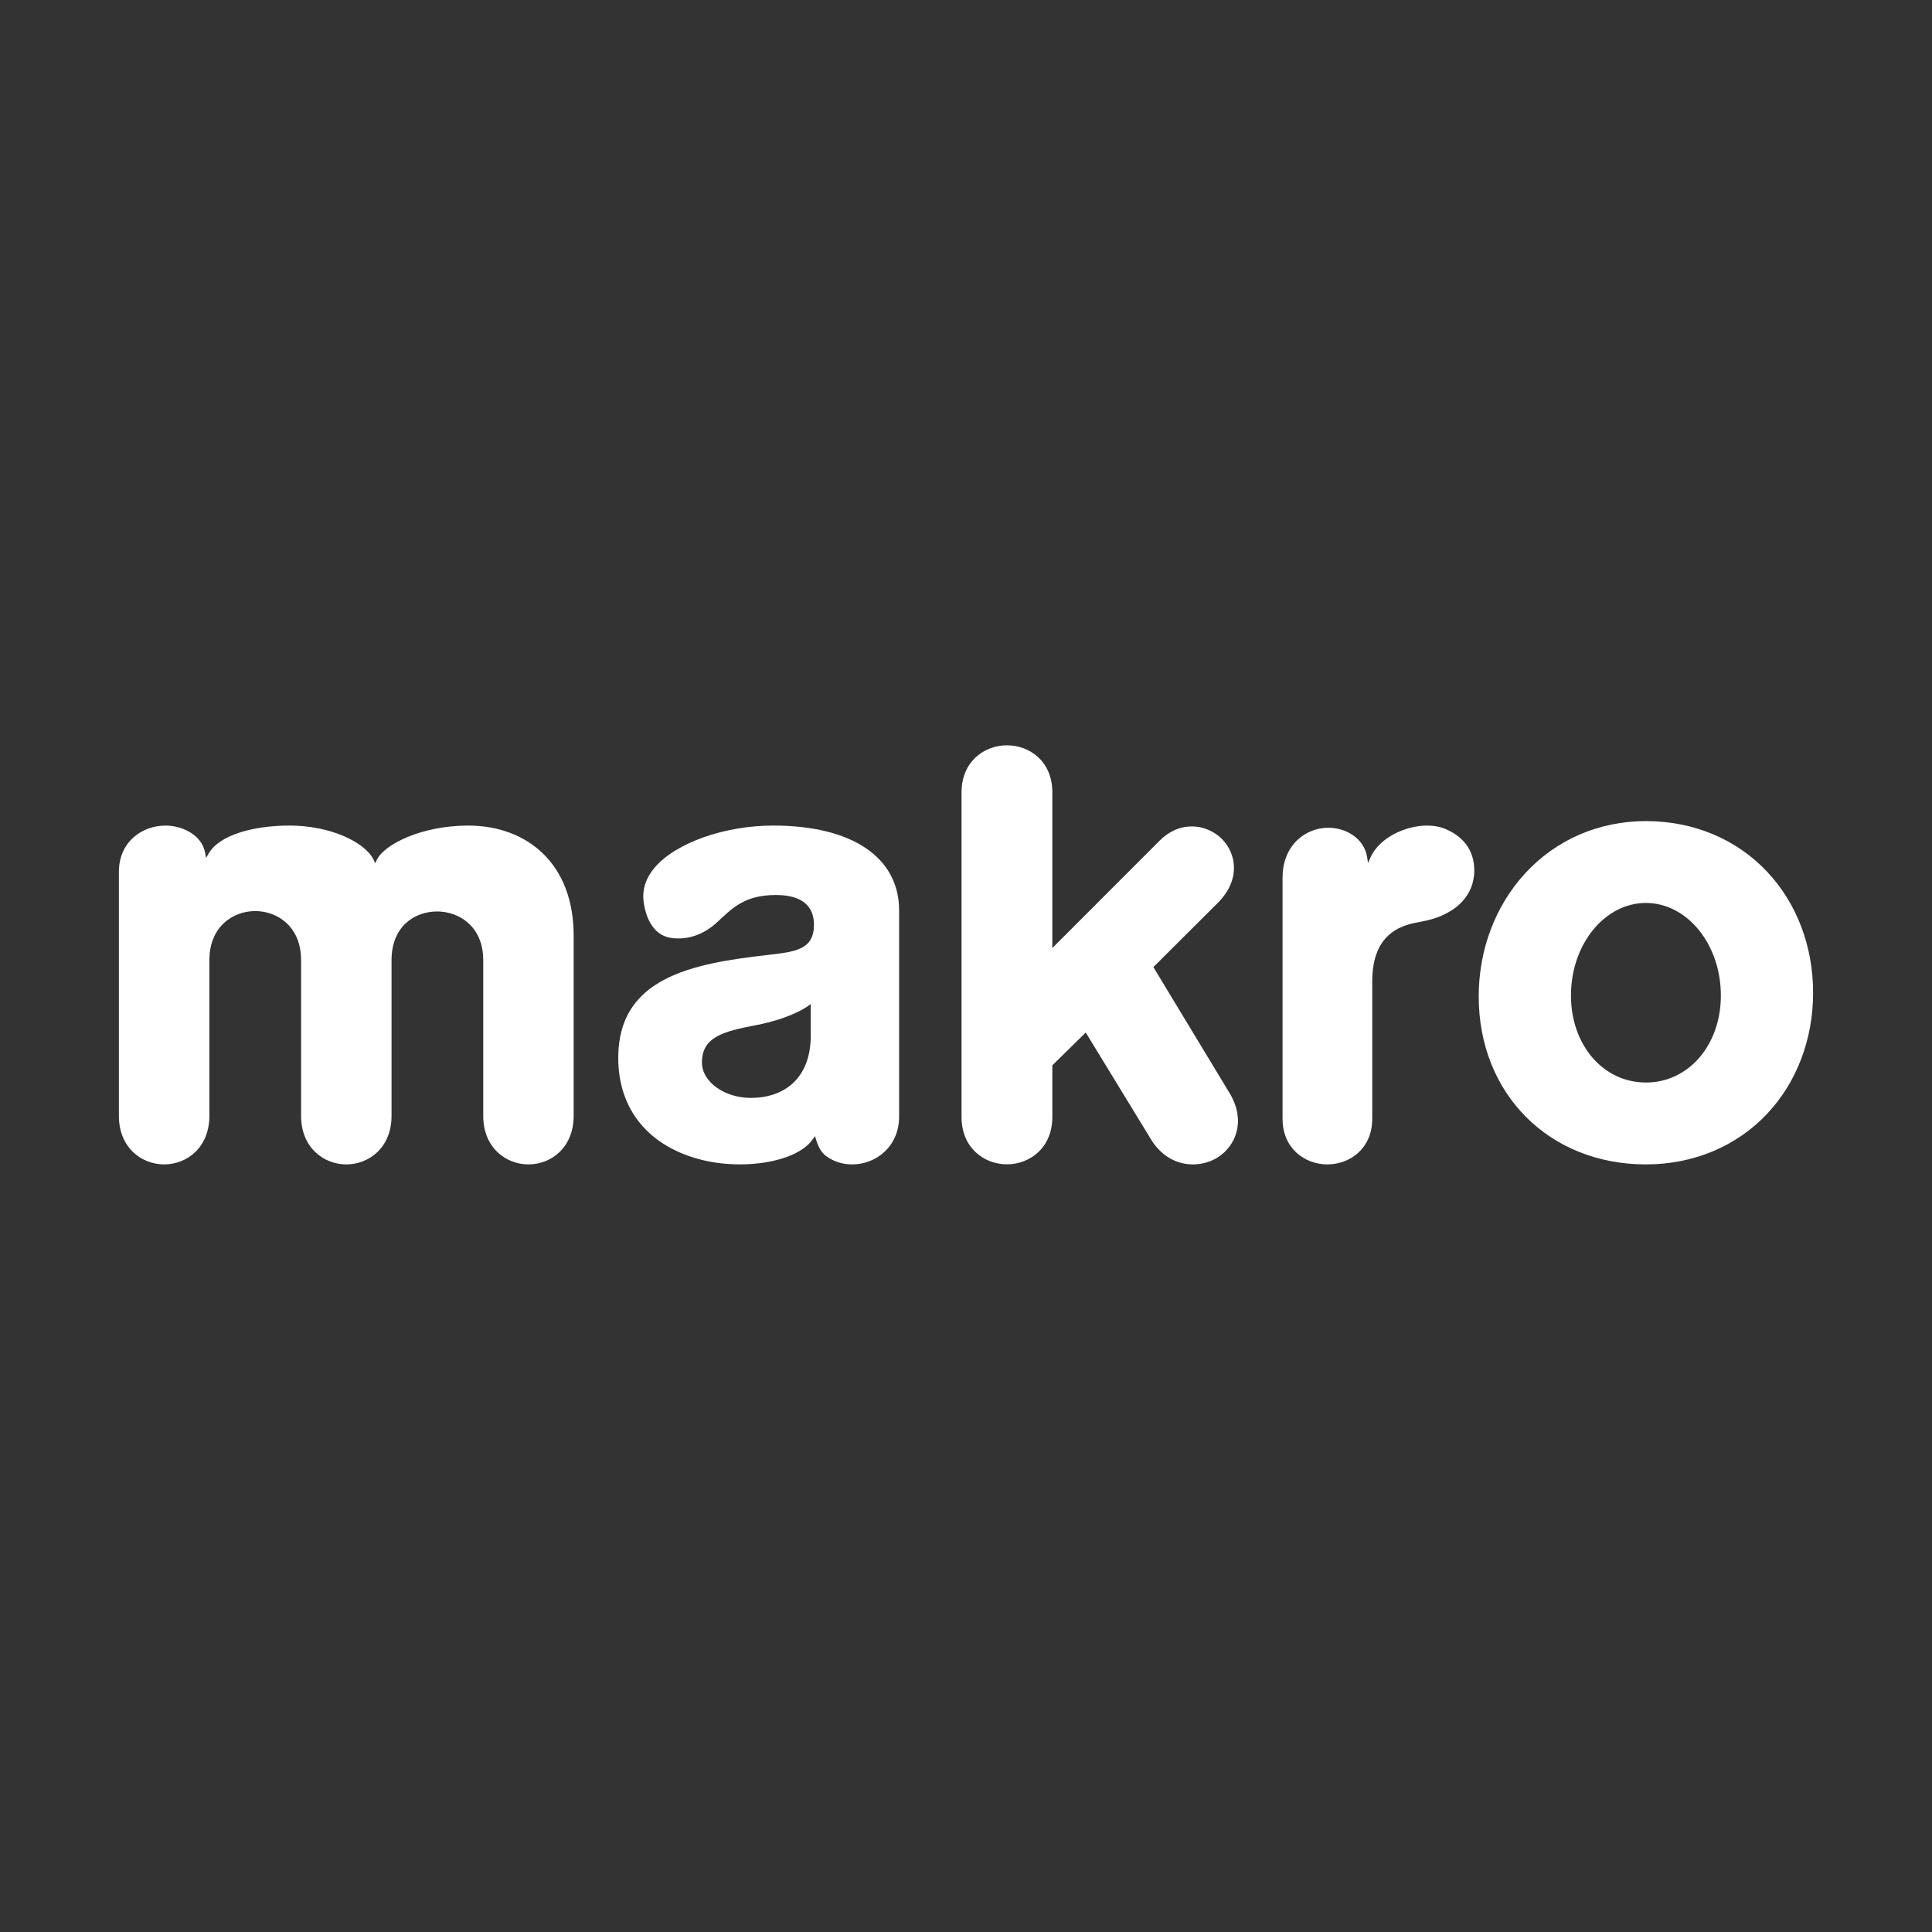
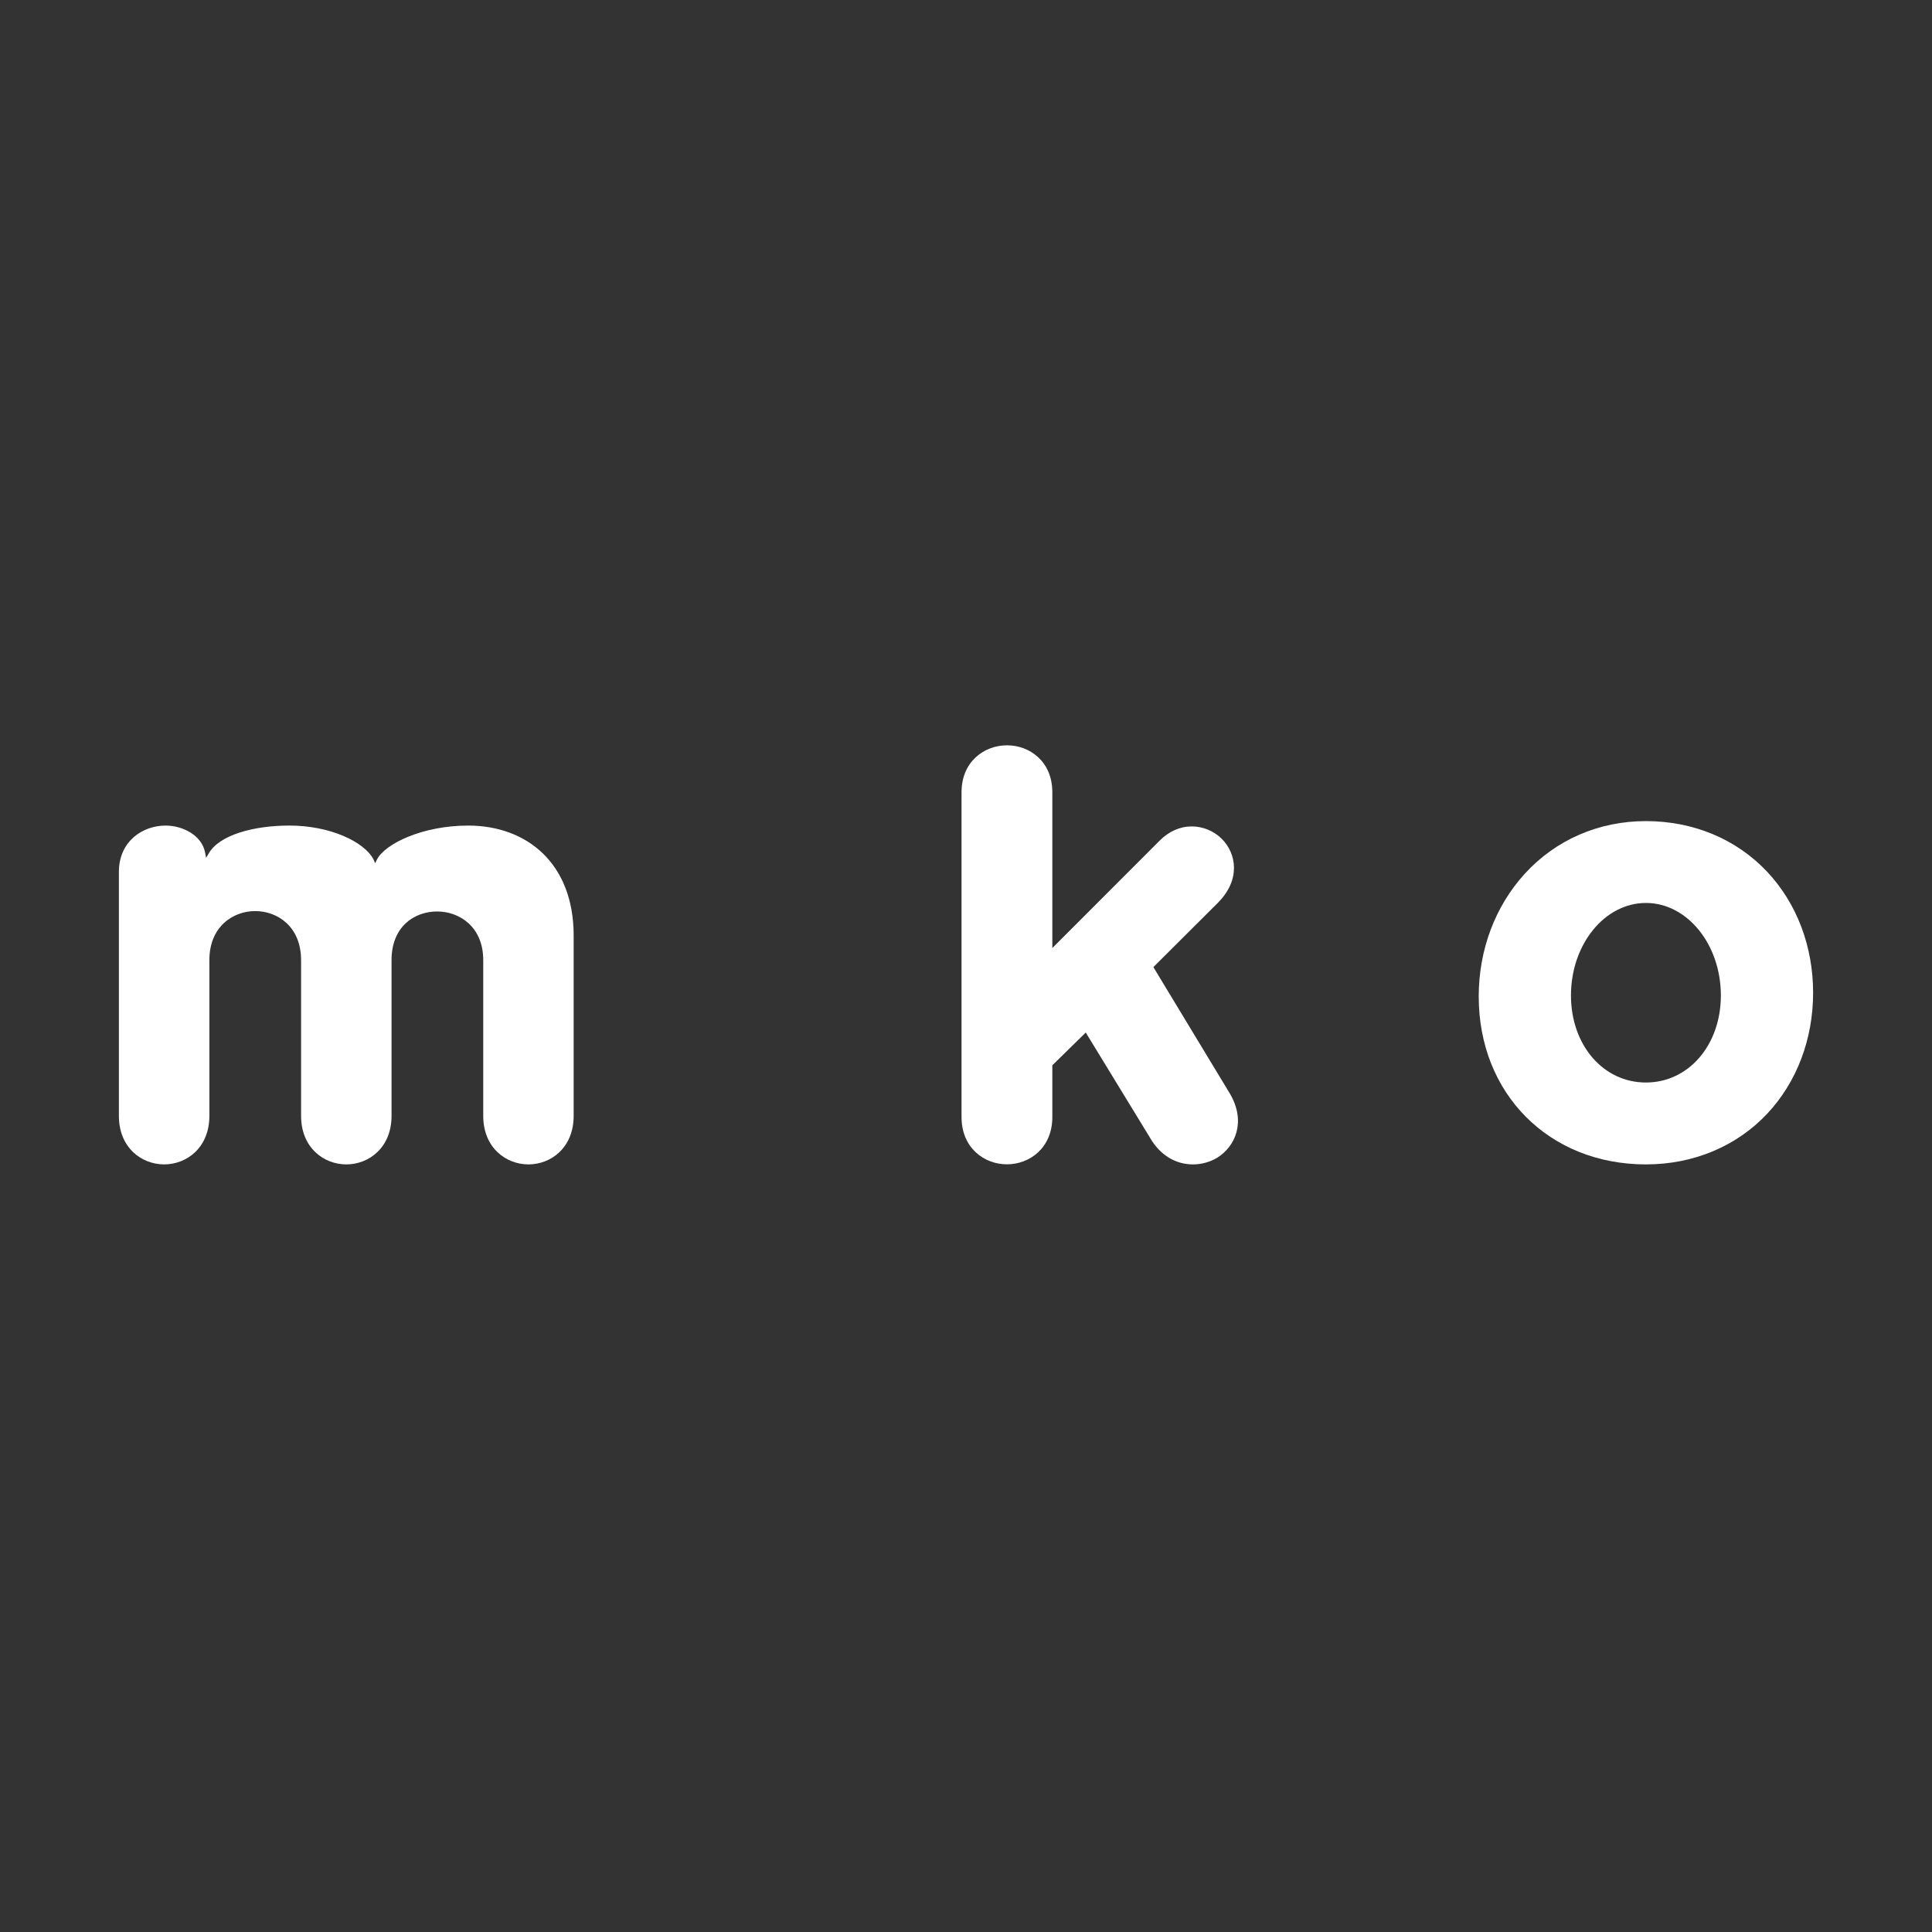
<svg xmlns="http://www.w3.org/2000/svg" width="130px" height="130px" viewBox="0 0 130 130" version="1.1">
  <rect x="0" y="0" width="130" height="130" fill="#333333" stroke="none" />
  <title>Makro Copy</title>
  <desc>Created with Sketch.</desc>
  <g id="Makro-Copy" stroke="none" stroke-width="1" fill="none" fill-rule="evenodd">
    <g id="MAKRO" transform="translate(8, 50)" fill="#FFFFFF" fill-rule="nonzero">
      <path d="M69.535,26.805 C70.207,27.807 71.176,28.35 72.274,28.35 C72.857,28.35 73.443,28.185 73.924,27.886 C75.1,27.152 75.867,25.502 74.771,23.61 L69.608,15.074 L73.947,10.749 C75.512,9.178 75.184,7.421 74.218,6.451 C73.685,5.916 72.945,5.608 72.19,5.608 C71.399,5.608 70.653,5.939 70.029,6.565 L62.809,13.79 L62.809,3.31 C62.809,1.225 61.272,0.15 59.758,0.15 C58.239,0.15 56.7,1.235 56.7,3.31 L56.7,25.163 C56.7,27.251 58.236,28.345 59.754,28.345 C61.272,28.345 62.809,27.251 62.809,25.163 L62.809,21.682 L65.058,19.477 L69.516,26.775 L69.535,26.805 L69.535,26.805 Z" id="Path" />
-       <path d="M81.39,5.697 C79.855,5.697 78.3,6.852 78.3,9.061 L78.3,25.28 C78.3,27.296 79.818,28.35 81.317,28.35 C82.817,28.35 84.335,27.296 84.335,25.28 L84.335,16.04 C84.335,12.606 86.538,12.213 87.598,12.023 C89.719,11.645 91.028,10.499 91.188,8.88 C91.3,7.442 90.641,6.373 89.282,5.79 C88.925,5.633 88.49,5.55 88.023,5.55 C86.648,5.55 84.846,6.304 84.214,7.702 L84.052,8.062 L83.99,7.673 C83.782,6.375 82.524,5.697 81.39,5.697 L81.39,5.697 Z" id="Path" />
      <path d="M102.749,28.35 C96.231,28.35 91.5,23.598 91.5,17.051 C91.5,13.919 92.599,10.988 94.593,8.799 C96.677,6.511 99.574,5.25 102.749,5.25 C105.949,5.25 108.848,6.464 110.915,8.667 C112.904,10.788 114,13.676 114,16.8 C114,19.923 112.904,22.812 110.915,24.935 C108.848,27.136 105.948,28.35 102.749,28.35 L102.749,28.35 Z M102.749,10.758 C99.969,10.758 97.707,13.549 97.707,16.979 C97.707,20.32 99.873,22.84 102.749,22.84 C105.625,22.84 107.793,20.32 107.793,16.979 C107.793,13.549 105.53,10.758 102.749,10.758 L102.749,10.758 Z" id="Shape" />
      <path d="M21.412,11.331 C22.908,11.331 24.516,12.355 24.516,14.605 L24.516,25.084 C24.516,27.229 26.047,28.35 27.559,28.35 C29.07,28.35 30.6,27.229 30.6,25.084 L30.6,12.948 C30.6,8.083 27.44,5.551 23.505,5.551 C20.397,5.551 17.888,6.792 17.36,7.845 L17.244,8.083 L17.129,7.822 C16.517,6.649 14.218,5.55 11.478,5.55 C9.043,5.55 6.739,6.189 6.034,7.443 L5.867,7.726 L5.803,7.378 C5.584,6.187 4.271,5.551 3.146,5.551 C1.583,5.551 0,6.618 0,8.671 L0,25.084 C0,27.229 1.532,28.35 3.045,28.35 C4.558,28.35 6.089,27.229 6.089,25.084 L6.089,14.605 C6.089,12.338 7.688,11.304 9.174,11.304 C10.659,11.304 12.259,12.338 12.259,14.605 L12.259,25.084 C12.259,27.229 13.791,28.35 15.303,28.35 C16.816,28.35 18.346,27.229 18.346,25.084 L18.346,14.605 C18.346,12.343 19.886,11.331 21.413,11.331 L21.412,11.331 Z" id="Path" />
-       <path d="M46.555,19.667 C46.555,22.595 44.737,23.876 42.519,23.876 C40.744,23.876 39.241,22.794 39.233,21.512 C39.226,19.8 40.593,19.415 42.848,18.984 C45.082,18.556 46.172,17.834 46.367,17.693 L46.555,17.557 L46.555,19.667 L46.555,19.667 Z M44.027,5.55 C40.772,5.55 37.504,6.701 36.081,8.345 C35.45,9.073 35.193,9.868 35.313,10.709 C35.516,12.119 36.175,12.973 37.171,13.113 C37.33,13.137 37.491,13.147 37.65,13.147 C38.928,13.147 39.858,12.438 40.299,12.013 C41.358,11.012 42.193,10.223 44.218,10.223 C45.888,10.223 46.77,10.912 46.77,12.218 C46.77,13.901 45.53,14.043 43.656,14.257 C38.539,14.837 33.6,15.788 33.6,21.182 C33.6,24.666 35.664,27.172 39.264,28.056 C40.038,28.247 40.909,28.348 41.785,28.348 C44.069,28.348 45.998,27.68 46.699,26.646 L46.838,26.441 L46.91,26.678 C47.16,27.494 47.46,27.726 47.826,27.945 C48.267,28.211 48.79,28.35 49.34,28.35 C50.97,28.35 52.5,27.119 52.5,25.142 L52.5,11.265 C52.5,7.687 49.332,5.55 44.028,5.55 L44.027,5.55 Z" id="Shape" />
    </g>
  </g>
</svg>